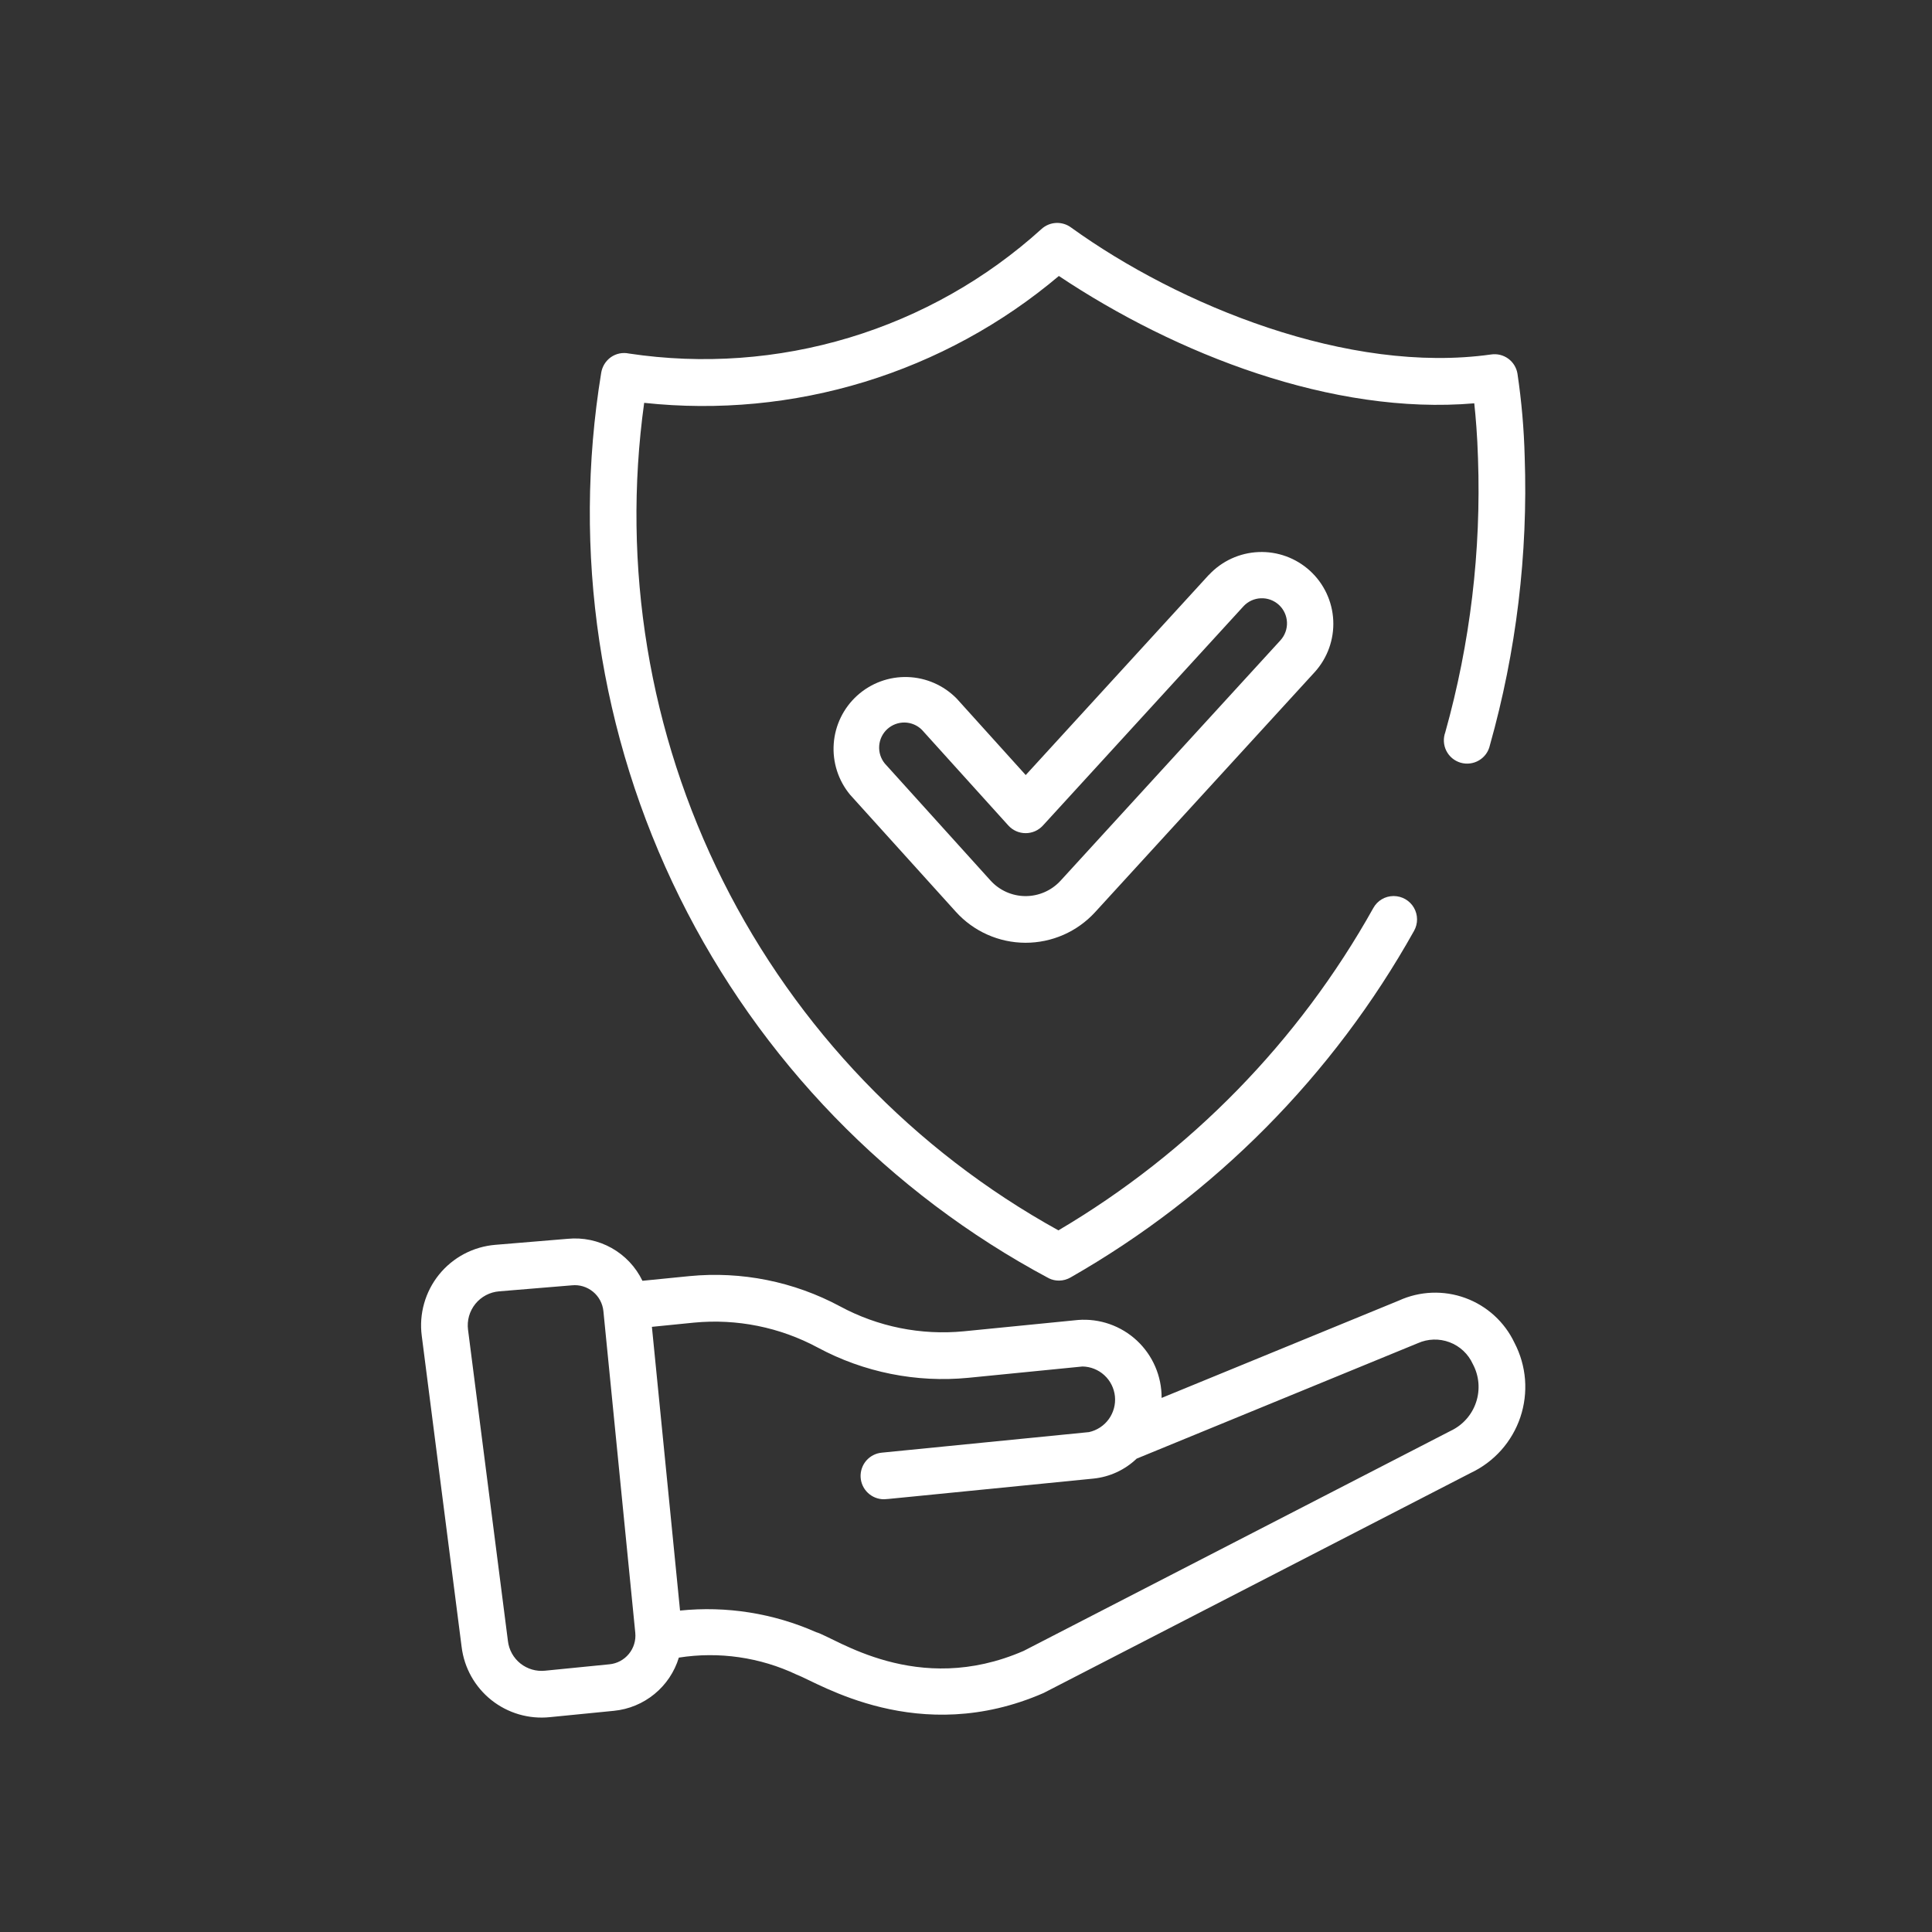
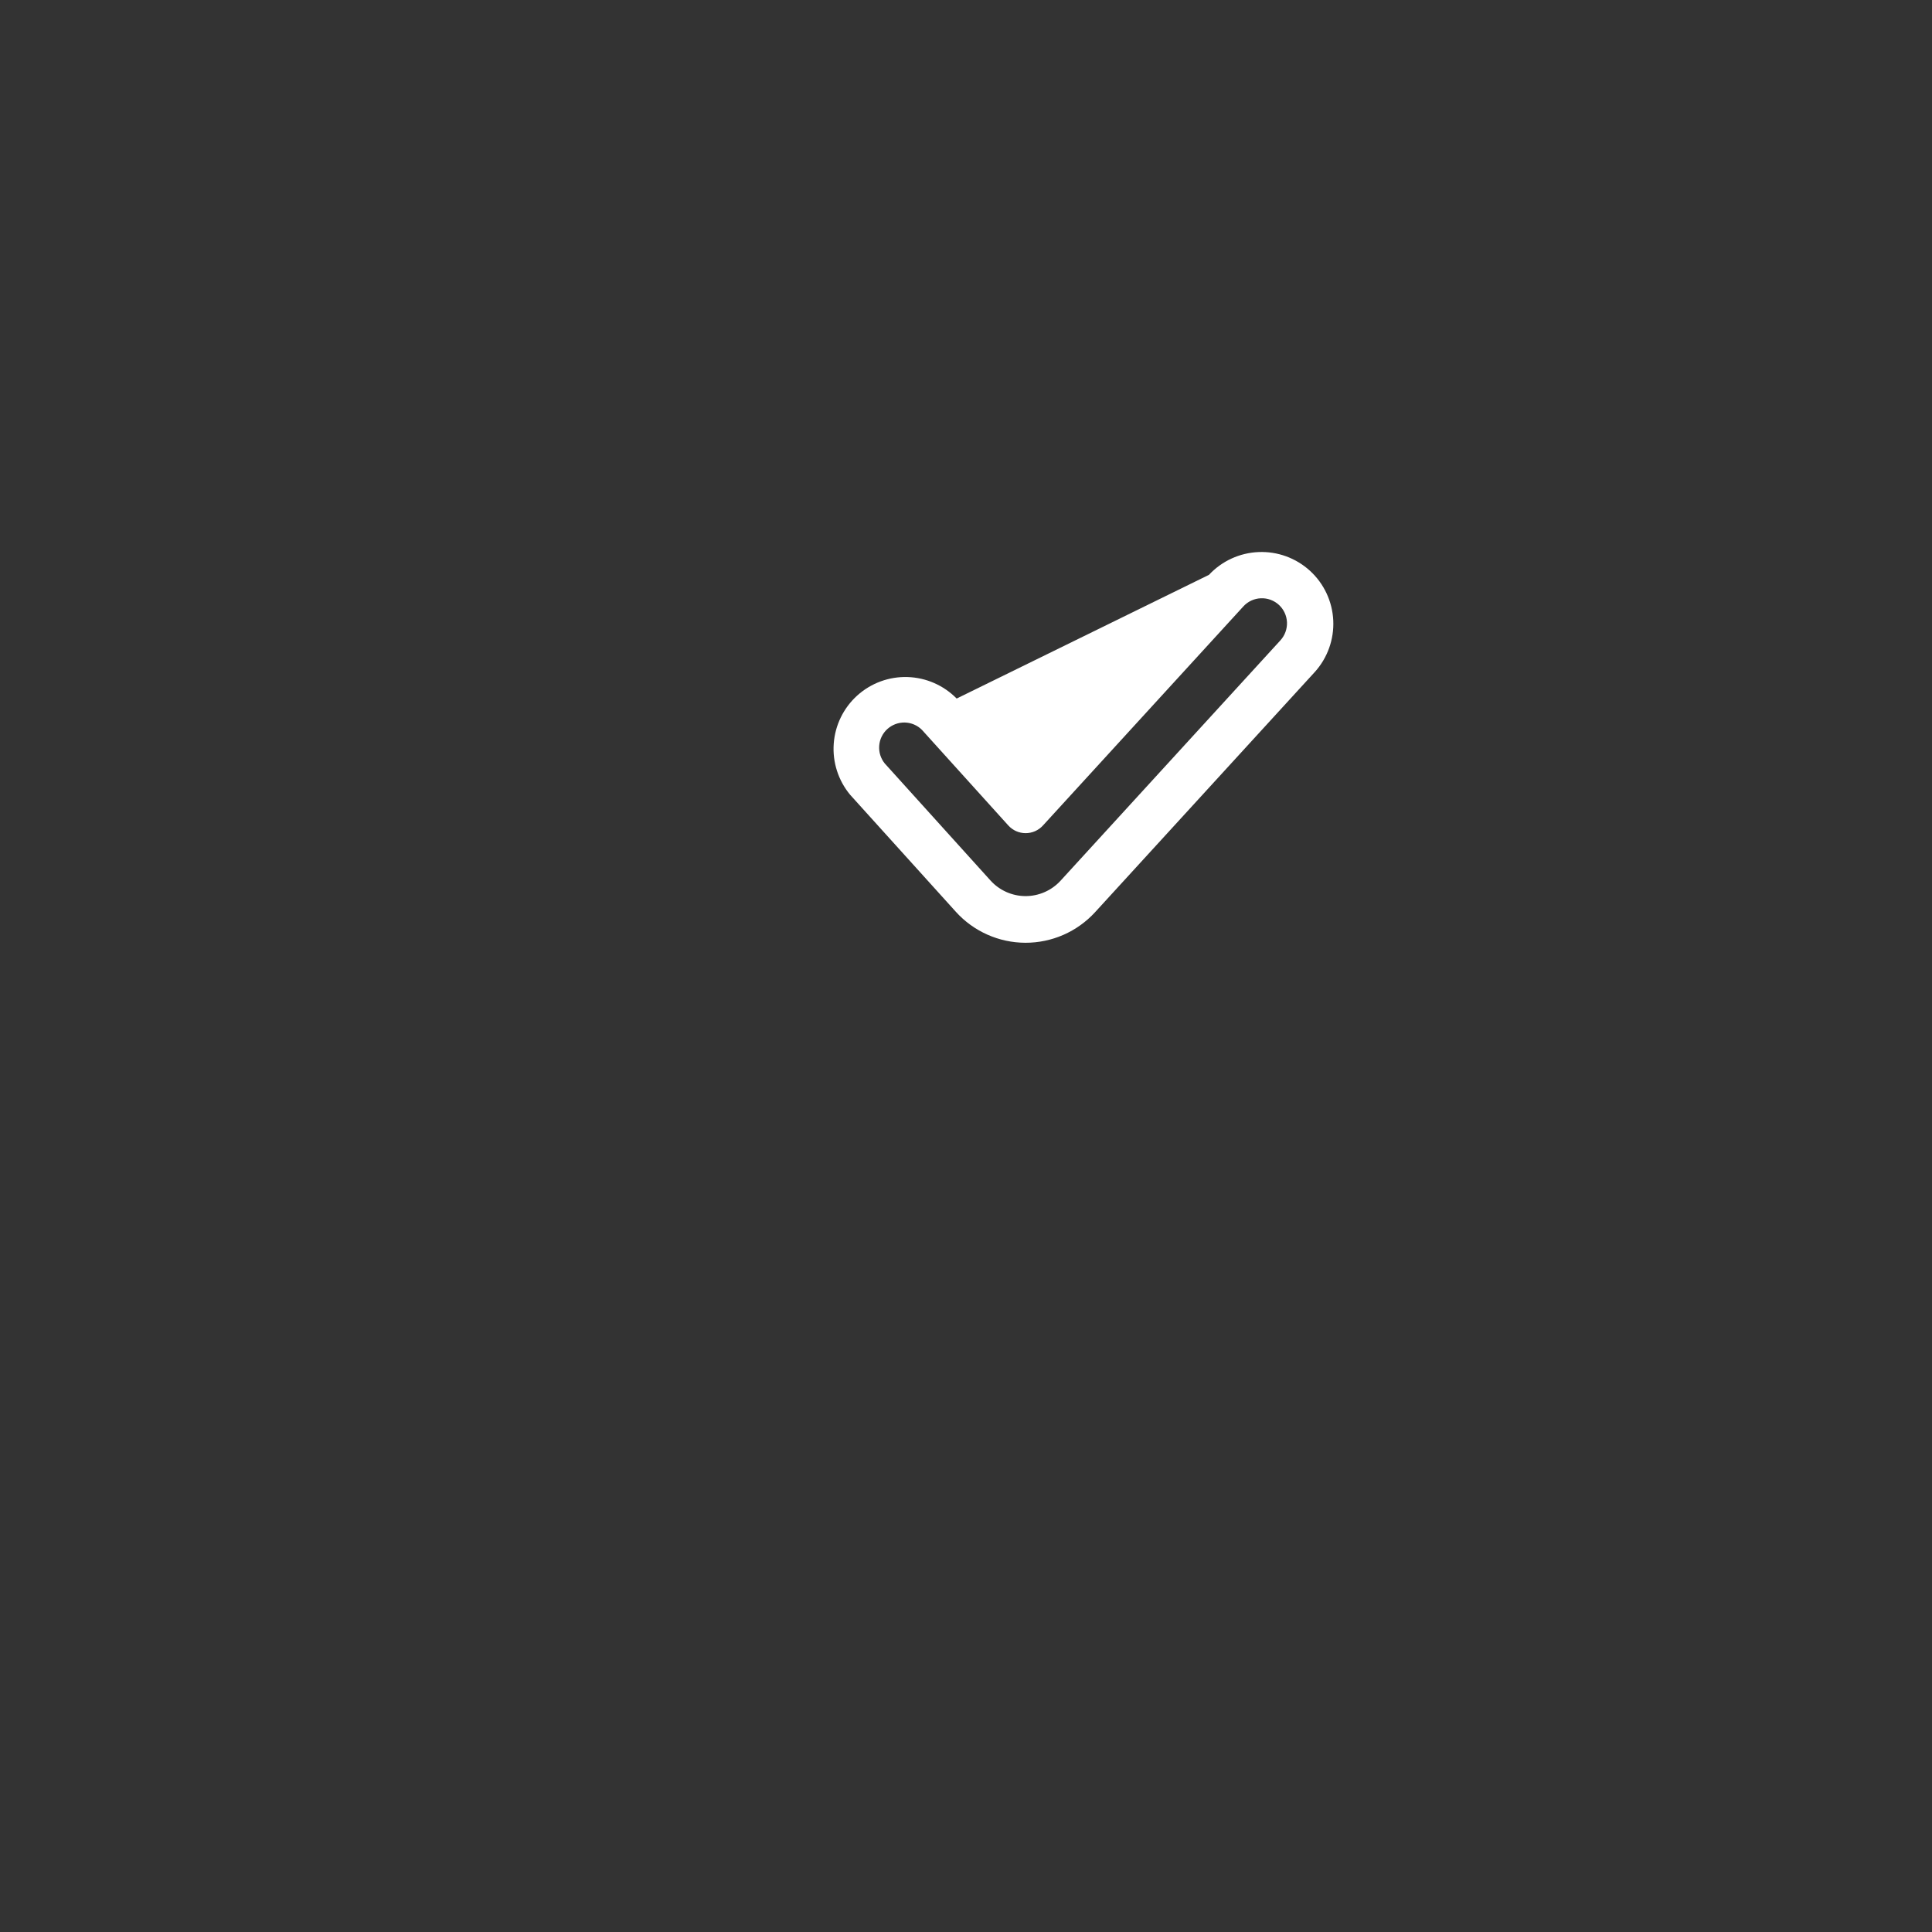
<svg xmlns="http://www.w3.org/2000/svg" width="78" height="78" viewBox="0 0 78 78" fill="none">
  <rect x="0" y="0" width="78" height="78" fill="#333333" stroke="none" />
-   <path d="M56.475 52.508L46.897 56.438C46.9 56.005 46.813 55.575 46.641 55.176C46.47 54.778 46.217 54.419 45.9 54.123C45.583 53.827 45.207 53.601 44.798 53.457C44.388 53.314 43.953 53.257 43.521 53.291L38.913 53.748C37.183 53.916 35.442 53.566 33.913 52.74C32.053 51.741 29.938 51.316 27.837 51.52L25.937 51.709C25.668 51.151 25.234 50.69 24.695 50.387C24.155 50.084 23.536 49.954 22.92 50.014L19.998 50.257C19.558 50.293 19.13 50.418 18.739 50.624C18.349 50.83 18.005 51.113 17.727 51.456C17.449 51.8 17.244 52.196 17.124 52.62C17.003 53.045 16.97 53.49 17.027 53.928L18.637 66.49C18.741 67.336 19.172 68.106 19.838 68.636C20.505 69.167 21.353 69.414 22.2 69.326L24.787 69.07C25.387 69.011 25.956 68.775 26.422 68.393C26.889 68.011 27.231 67.499 27.407 66.922C29.025 66.668 30.683 66.907 32.164 67.609C33.041 67.936 37.077 70.559 42.135 68.35L59.373 59.468C59.842 59.248 60.261 58.935 60.606 58.549C60.951 58.162 61.214 57.709 61.38 57.218C61.545 56.727 61.609 56.208 61.569 55.691C61.528 55.175 61.383 54.672 61.143 54.212C60.745 53.372 60.032 52.722 59.158 52.403C58.285 52.084 57.321 52.121 56.475 52.508ZM24.604 67.192L22.011 67.45C21.652 67.489 21.293 67.384 21.011 67.16C20.729 66.935 20.547 66.608 20.506 66.249L18.896 53.687C18.872 53.501 18.886 53.313 18.936 53.134C18.987 52.955 19.074 52.787 19.191 52.642C19.309 52.497 19.454 52.377 19.619 52.29C19.784 52.203 19.965 52.15 20.151 52.135L23.088 51.892C23.24 51.876 23.394 51.891 23.54 51.935C23.686 51.98 23.823 52.053 23.941 52.15C24.059 52.246 24.157 52.366 24.229 52.501C24.301 52.636 24.346 52.783 24.361 52.935L25.648 65.921C25.663 66.073 25.648 66.227 25.603 66.373C25.559 66.519 25.486 66.655 25.389 66.773C25.292 66.891 25.173 66.989 25.038 67.061C24.903 67.133 24.756 67.178 24.604 67.192ZM58.567 57.767L41.329 66.65C37.014 68.531 33.715 66.108 32.947 65.894C31.223 65.131 29.33 64.831 27.455 65.023L26.319 53.568L28.019 53.398C29.748 53.232 31.488 53.583 33.019 54.407C34.878 55.406 36.993 55.83 39.094 55.626L43.702 55.169C44.03 55.174 44.345 55.3 44.587 55.523C44.829 55.745 44.98 56.049 45.013 56.376C45.045 56.703 44.956 57.03 44.763 57.296C44.57 57.562 44.286 57.747 43.965 57.818L35.601 58.648C35.359 58.67 35.135 58.785 34.975 58.968C34.816 59.152 34.734 59.39 34.745 59.633C34.757 59.875 34.862 60.104 35.039 60.271C35.215 60.438 35.45 60.531 35.693 60.529C35.793 60.529 35.726 60.529 44.151 59.694C44.804 59.626 45.416 59.343 45.89 58.889L57.242 54.228C57.648 54.047 58.109 54.033 58.525 54.191C58.941 54.348 59.277 54.664 59.461 55.069C59.587 55.304 59.664 55.562 59.687 55.828C59.709 56.093 59.678 56.361 59.593 56.614C59.509 56.867 59.374 57.099 59.196 57.298C59.019 57.497 58.803 57.657 58.561 57.77L58.567 57.767Z" fill="white" />
-   <path d="M61.556 18.443C61.527 17.319 61.43 16.198 61.264 15.085C61.224 14.842 61.09 14.624 60.891 14.479C60.691 14.334 60.442 14.274 60.198 14.311C54.444 15.122 47.606 12.33 43.248 9.189C43.073 9.057 42.857 8.991 42.638 9.001C42.419 9.011 42.21 9.098 42.048 9.246C39.818 11.265 37.166 12.763 34.286 13.632C31.406 14.501 28.369 14.72 25.394 14.273C25.268 14.246 25.137 14.245 25.01 14.271C24.884 14.297 24.764 14.349 24.658 14.424C24.555 14.499 24.468 14.593 24.401 14.701C24.335 14.81 24.291 14.931 24.271 15.056C23.092 22.273 24.2 29.677 27.441 36.232C30.682 42.787 35.893 48.163 42.343 51.607C42.472 51.671 42.614 51.703 42.758 51.701C42.925 51.7 43.087 51.654 43.23 51.569C49.034 48.253 53.825 43.418 57.088 37.583C57.169 37.44 57.211 37.278 57.21 37.114C57.209 36.95 57.166 36.788 57.083 36.646C57.001 36.504 56.882 36.386 56.74 36.303C56.598 36.221 56.437 36.177 56.272 36.176H56.256C56.09 36.177 55.927 36.222 55.784 36.307C55.641 36.392 55.524 36.514 55.444 36.66C52.434 42.047 48.046 46.538 42.731 49.673C36.894 46.447 32.172 41.527 29.186 35.563C26.201 29.599 25.092 22.871 26.007 16.264C28.999 16.586 32.025 16.298 34.903 15.418C37.78 14.537 40.45 13.083 42.749 11.142C47.484 14.302 53.804 16.773 59.52 16.283C59.577 16.811 59.643 17.575 59.671 18.509C59.802 22.24 59.357 25.969 58.35 29.564C58.306 29.685 58.286 29.814 58.294 29.943C58.301 30.071 58.334 30.197 58.392 30.312C58.45 30.427 58.531 30.529 58.63 30.612C58.729 30.694 58.844 30.756 58.968 30.792C59.092 30.828 59.221 30.838 59.349 30.822C59.477 30.806 59.6 30.764 59.711 30.698C59.822 30.633 59.918 30.545 59.994 30.441C60.069 30.336 60.123 30.217 60.15 30.091C61.217 26.305 61.692 22.375 61.556 18.443Z" fill="white" />
-   <path d="M48.801 23.212L41.411 31.291L38.623 28.202C38.098 27.668 37.388 27.357 36.64 27.334C35.892 27.311 35.164 27.579 34.608 28.081C34.053 28.583 33.713 29.28 33.66 30.026C33.606 30.773 33.844 31.511 34.322 32.087L38.59 36.811C38.944 37.203 39.377 37.517 39.86 37.732C40.343 37.948 40.866 38.06 41.395 38.062C41.924 38.063 42.447 37.955 42.932 37.743C43.416 37.531 43.851 37.22 44.209 36.83L53.087 27.125C53.598 26.556 53.864 25.808 53.827 25.044C53.79 24.28 53.452 23.561 52.888 23.045C52.323 22.529 51.577 22.256 50.813 22.288C50.048 22.319 49.327 22.651 48.806 23.211L48.801 23.212ZM51.693 25.853L42.816 35.558C42.636 35.754 42.417 35.911 42.173 36.017C41.929 36.124 41.666 36.179 41.4 36.178C41.134 36.177 40.871 36.12 40.628 36.012C40.385 35.903 40.167 35.745 39.989 35.548L35.721 30.824C35.557 30.623 35.476 30.366 35.496 30.107C35.515 29.848 35.633 29.606 35.826 29.432C36.019 29.258 36.271 29.164 36.531 29.17C36.79 29.177 37.038 29.282 37.221 29.466L40.708 33.326C40.796 33.424 40.904 33.502 41.025 33.556C41.145 33.609 41.276 33.637 41.407 33.637C41.539 33.637 41.67 33.609 41.791 33.556C41.911 33.502 42.019 33.424 42.108 33.326L50.199 24.481C50.38 24.283 50.634 24.165 50.902 24.154C51.171 24.142 51.433 24.238 51.632 24.42C51.83 24.602 51.947 24.855 51.959 25.124C51.97 25.392 51.874 25.655 51.693 25.853Z" fill="white" />
+   <path d="M48.801 23.212L38.623 28.202C38.098 27.668 37.388 27.357 36.64 27.334C35.892 27.311 35.164 27.579 34.608 28.081C34.053 28.583 33.713 29.28 33.66 30.026C33.606 30.773 33.844 31.511 34.322 32.087L38.59 36.811C38.944 37.203 39.377 37.517 39.86 37.732C40.343 37.948 40.866 38.06 41.395 38.062C41.924 38.063 42.447 37.955 42.932 37.743C43.416 37.531 43.851 37.22 44.209 36.83L53.087 27.125C53.598 26.556 53.864 25.808 53.827 25.044C53.79 24.28 53.452 23.561 52.888 23.045C52.323 22.529 51.577 22.256 50.813 22.288C50.048 22.319 49.327 22.651 48.806 23.211L48.801 23.212ZM51.693 25.853L42.816 35.558C42.636 35.754 42.417 35.911 42.173 36.017C41.929 36.124 41.666 36.179 41.4 36.178C41.134 36.177 40.871 36.12 40.628 36.012C40.385 35.903 40.167 35.745 39.989 35.548L35.721 30.824C35.557 30.623 35.476 30.366 35.496 30.107C35.515 29.848 35.633 29.606 35.826 29.432C36.019 29.258 36.271 29.164 36.531 29.17C36.79 29.177 37.038 29.282 37.221 29.466L40.708 33.326C40.796 33.424 40.904 33.502 41.025 33.556C41.145 33.609 41.276 33.637 41.407 33.637C41.539 33.637 41.67 33.609 41.791 33.556C41.911 33.502 42.019 33.424 42.108 33.326L50.199 24.481C50.38 24.283 50.634 24.165 50.902 24.154C51.171 24.142 51.433 24.238 51.632 24.42C51.83 24.602 51.947 24.855 51.959 25.124C51.97 25.392 51.874 25.655 51.693 25.853Z" fill="white" />
</svg>